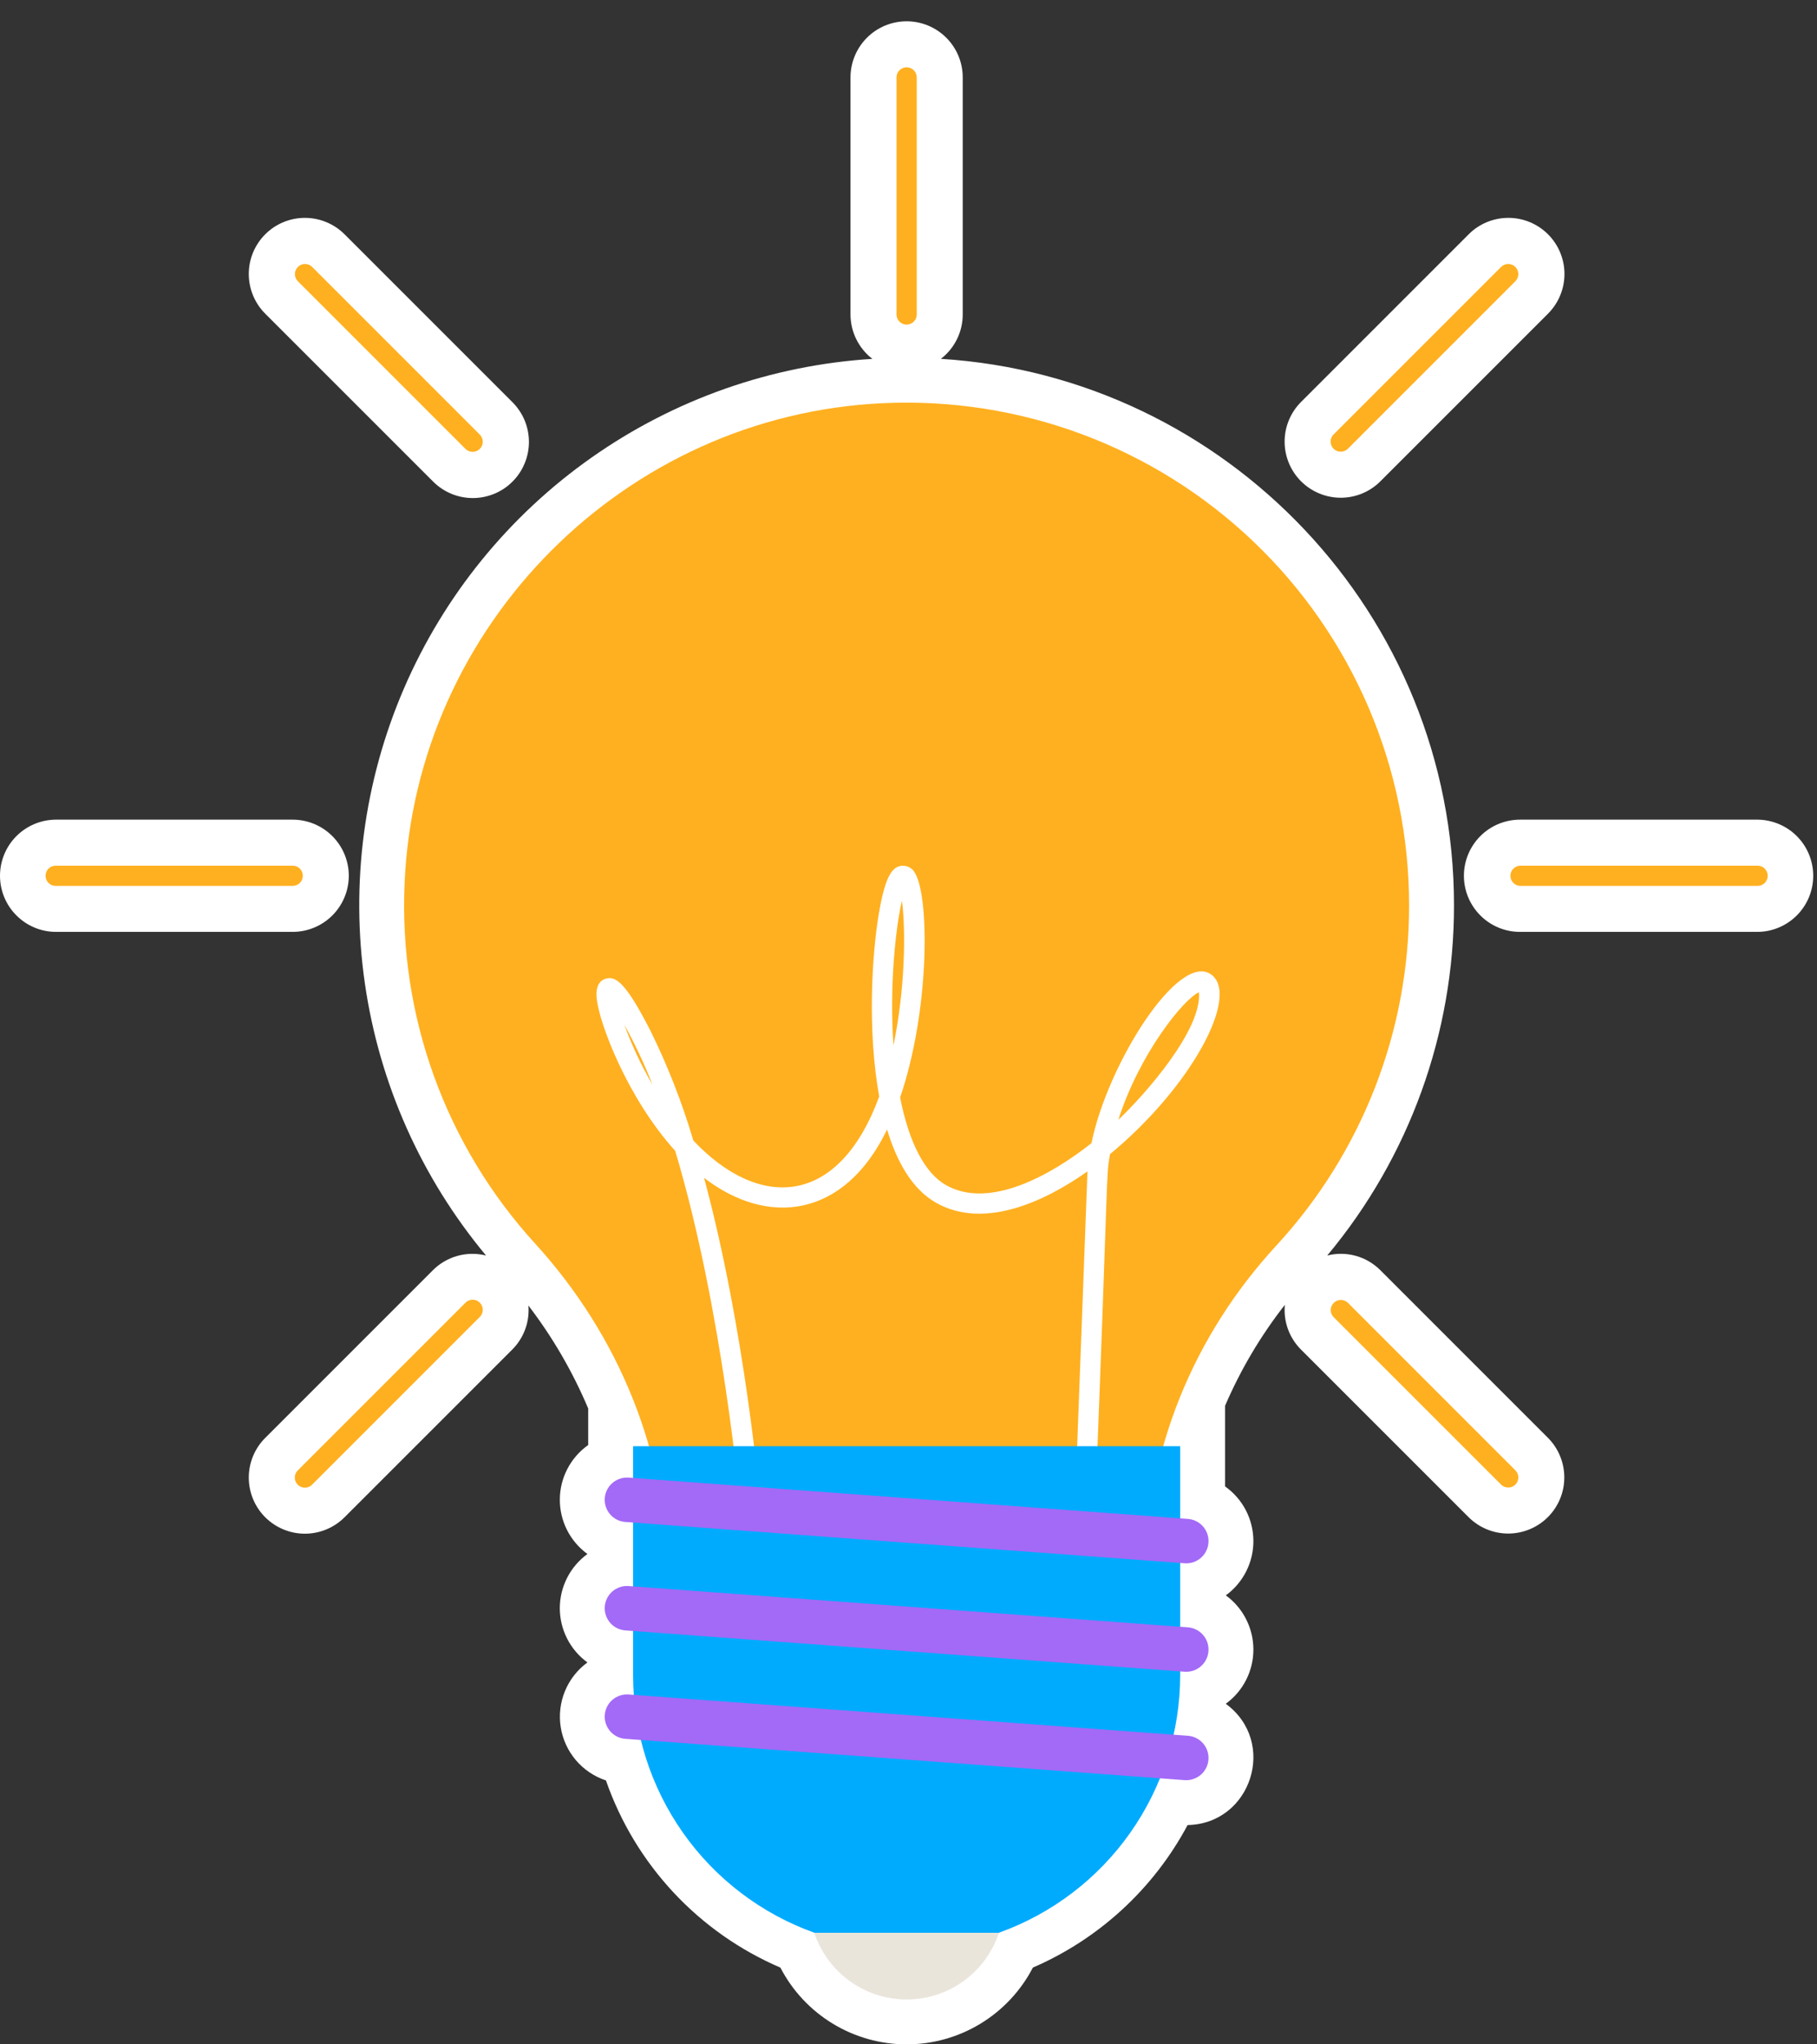
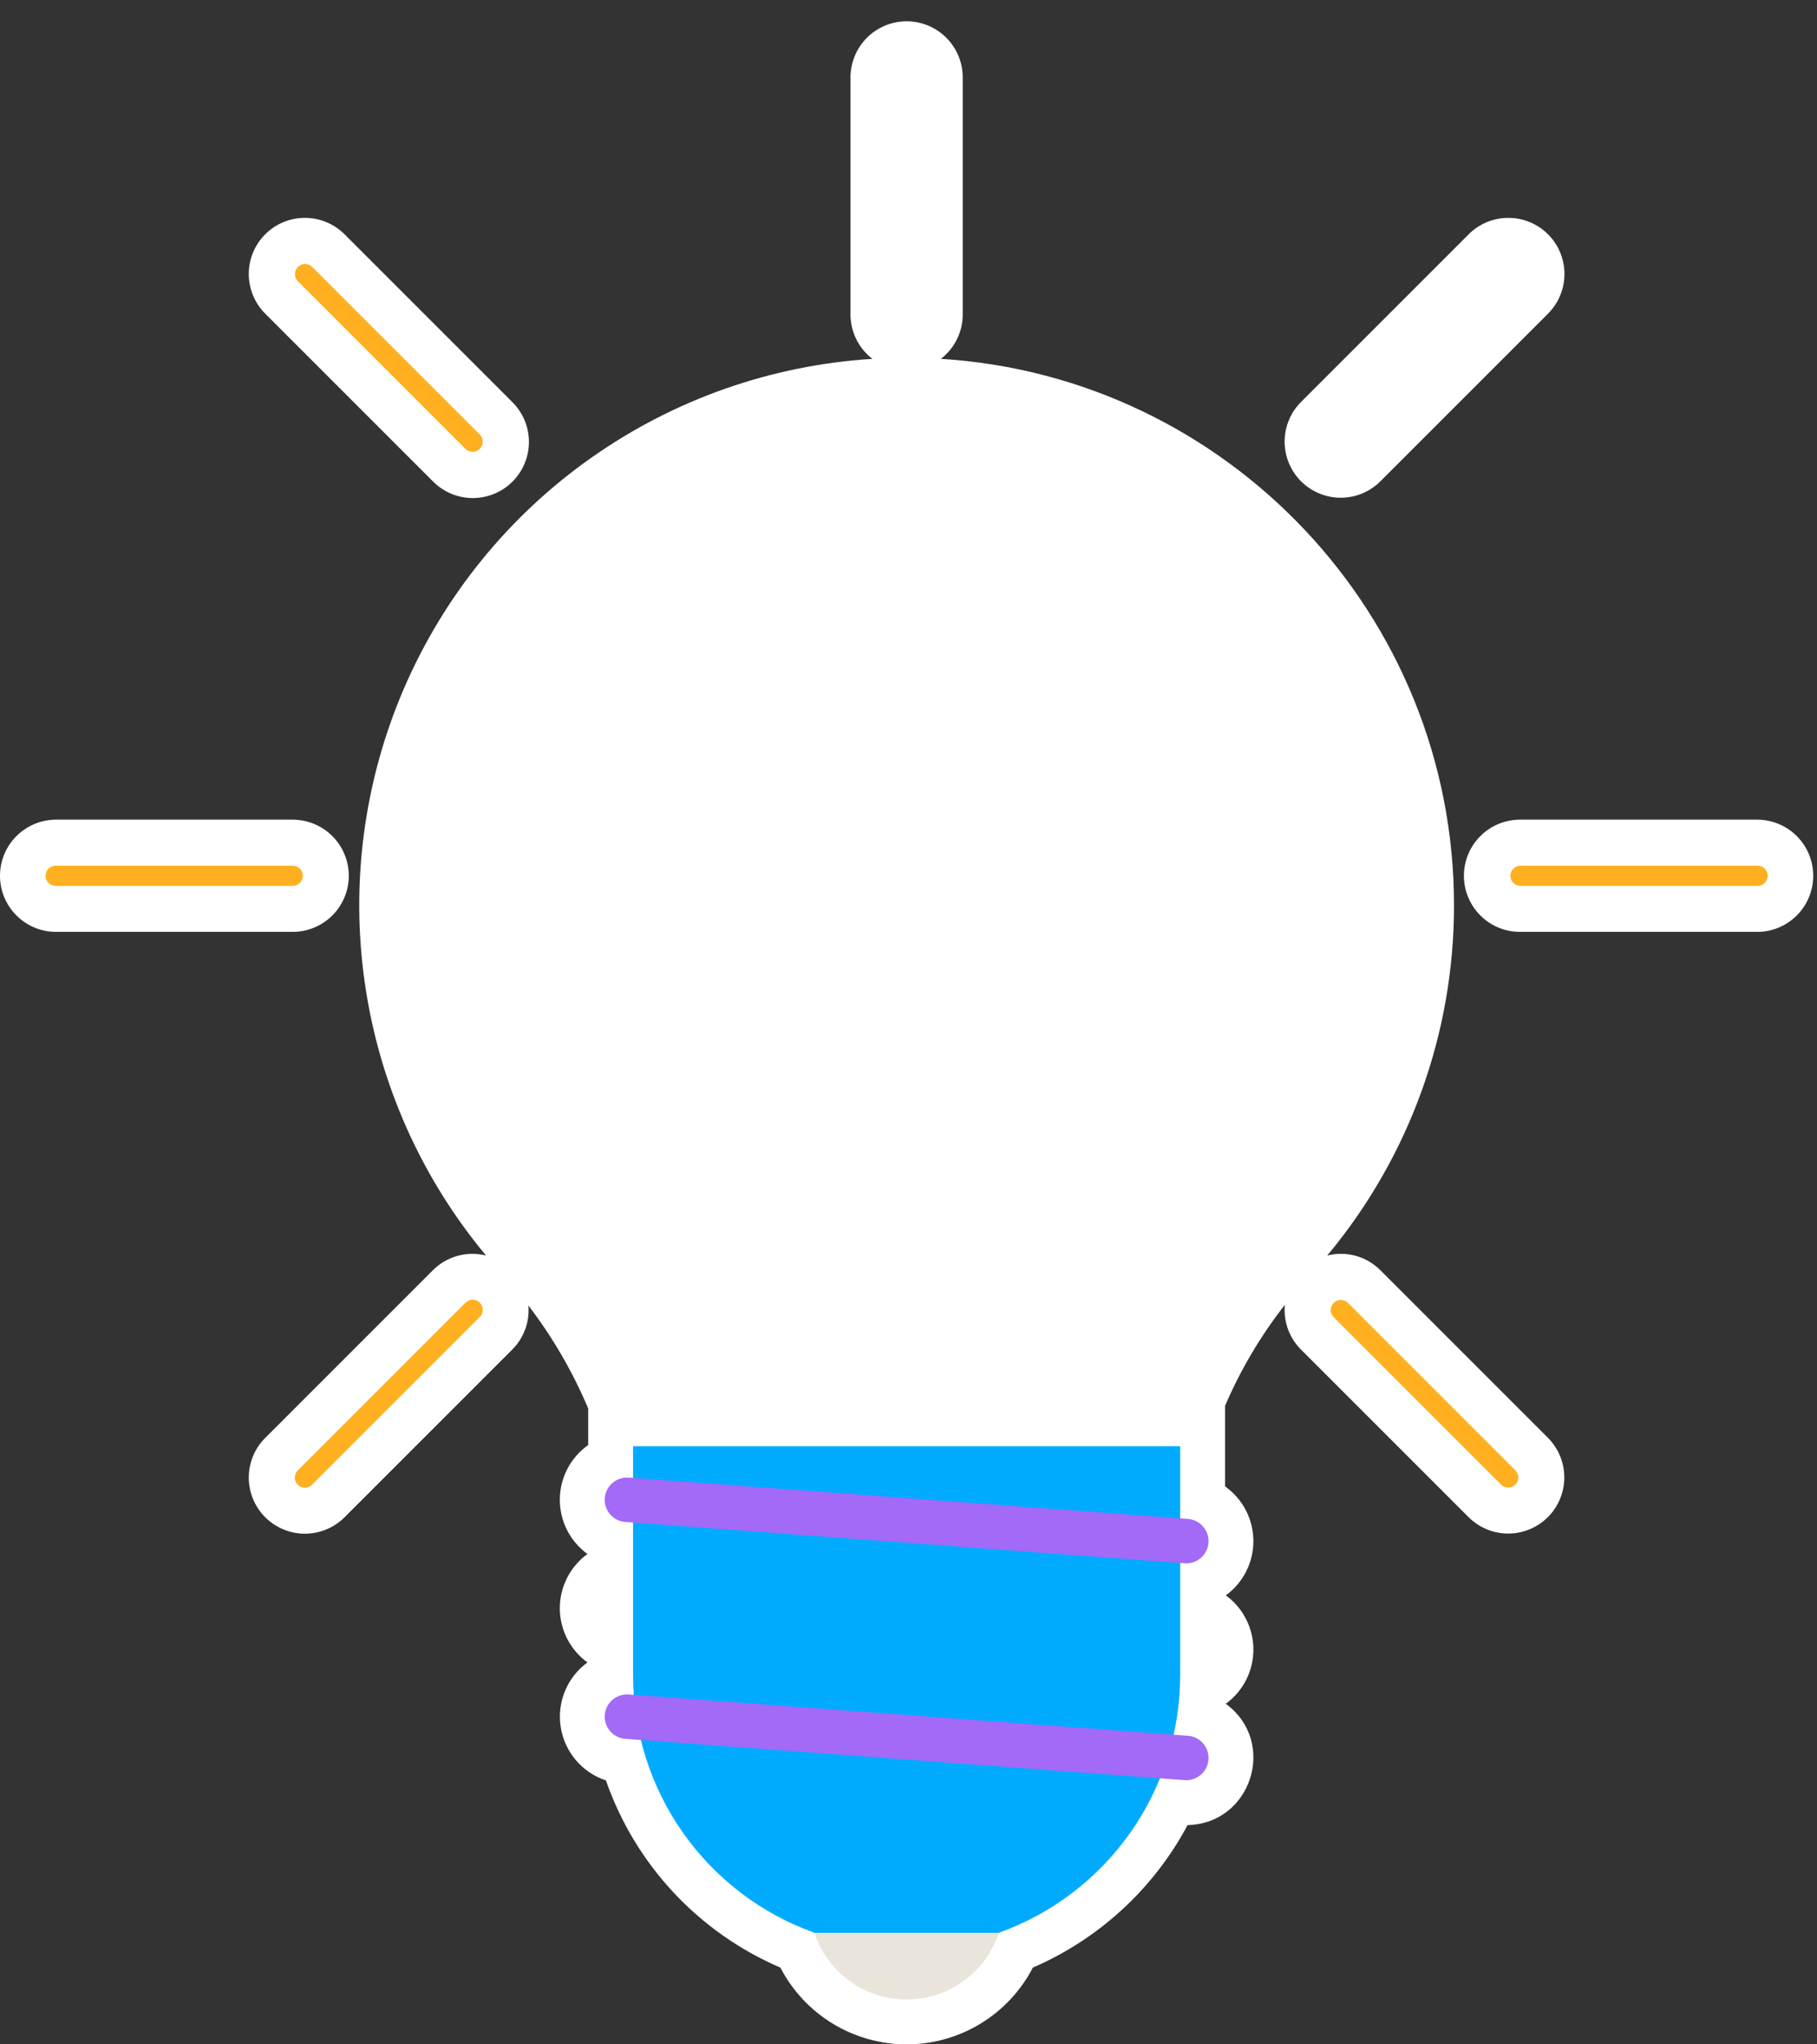
<svg xmlns="http://www.w3.org/2000/svg" width="64" height="72" viewBox="0 0 64 72" fill="none">
  <rect x="0" y="0" width="64" height="72" fill="#333333" stroke="none" />
  <path d="M48.622 44.737C48.381 44.495 48.082 44.32 47.754 44.229C47.425 44.138 47.079 44.134 46.749 44.218C49.639 40.756 51.219 36.389 51.214 31.88C51.214 21.654 43.211 13.263 33.14 12.638C33.38 12.454 33.574 12.218 33.707 11.947C33.841 11.676 33.91 11.378 33.91 11.076V2.726C33.91 2.202 33.702 1.7 33.331 1.329C32.961 0.958 32.458 0.75 31.934 0.75C31.41 0.75 30.907 0.958 30.536 1.329C30.166 1.7 29.957 2.202 29.957 2.726V11.077C29.958 11.379 30.027 11.677 30.161 11.947C30.294 12.218 30.488 12.454 30.727 12.639C27.172 12.861 23.749 14.064 20.837 16.114C17.924 18.163 15.637 20.98 14.227 24.25C12.818 27.521 12.342 31.118 12.853 34.643C13.363 38.168 14.84 41.482 17.12 44.218C16.789 44.135 16.443 44.139 16.114 44.23C15.786 44.321 15.486 44.496 15.246 44.737L9.342 50.641C9.158 50.824 9.013 51.042 8.913 51.282C8.814 51.522 8.763 51.779 8.763 52.038C8.763 52.298 8.814 52.555 8.913 52.795C9.012 53.034 9.158 53.252 9.341 53.436C9.525 53.619 9.743 53.765 9.983 53.864C10.222 53.964 10.479 54.015 10.739 54.015C10.998 54.015 11.255 53.964 11.495 53.864C11.735 53.765 11.953 53.62 12.136 53.436L18.04 47.533C18.243 47.331 18.399 47.088 18.498 46.819C18.597 46.551 18.636 46.264 18.612 45.98C19.465 47.094 20.172 48.312 20.718 49.605V50.892C20.411 51.109 20.161 51.395 19.987 51.728C19.813 52.06 19.721 52.429 19.719 52.805C19.716 53.18 19.803 53.55 19.972 53.885C20.142 54.22 20.388 54.509 20.691 54.73C20.39 54.949 20.145 55.236 19.976 55.568C19.807 55.9 19.718 56.267 19.718 56.639C19.718 57.012 19.807 57.379 19.976 57.711C20.145 58.043 20.39 58.33 20.691 58.549C20.34 58.805 20.067 59.154 19.901 59.555C19.735 59.957 19.682 60.396 19.75 60.826C19.817 61.255 20.001 61.657 20.282 61.989C20.564 62.321 20.93 62.568 21.343 62.705C21.853 64.17 22.663 65.513 23.721 66.648C24.779 67.783 26.062 68.685 27.488 69.297C27.91 70.112 28.548 70.794 29.332 71.271C30.117 71.748 31.017 72 31.934 72C32.852 72 33.752 71.748 34.536 71.271C35.321 70.794 35.959 70.11 36.381 69.296C38.712 68.287 40.634 66.518 41.831 64.276C44.076 64.234 45.01 61.35 43.175 60.005C43.477 59.786 43.722 59.499 43.891 59.167C44.06 58.835 44.148 58.468 44.148 58.096C44.148 57.724 44.06 57.357 43.891 57.025C43.723 56.693 43.478 56.406 43.177 56.187C43.48 55.966 43.726 55.676 43.895 55.341C44.064 55.006 44.151 54.636 44.148 54.261C44.145 53.886 44.053 53.517 43.88 53.184C43.706 52.852 43.456 52.566 43.15 52.349V49.511C43.696 48.24 44.404 47.044 45.256 45.955C45.229 46.243 45.266 46.535 45.364 46.807C45.463 47.08 45.621 47.327 45.826 47.532L51.731 53.436C52.102 53.804 52.604 54.011 53.127 54.01C53.65 54.009 54.151 53.8 54.521 53.431C54.89 53.061 55.099 52.56 55.099 52.037C55.1 51.514 54.894 51.012 54.526 50.641L48.622 44.737Z" fill="white" />
  <path d="M12.286 30.844C12.285 30.32 12.077 29.817 11.706 29.447C11.336 29.076 10.834 28.868 10.309 28.867H1.96C1.438 28.872 0.94 29.082 0.573 29.452C0.206 29.822 0 30.323 0 30.844C0 31.365 0.206 31.865 0.573 32.235C0.94 32.606 1.438 32.816 1.96 32.82H10.31C10.834 32.819 11.336 32.611 11.707 32.24C12.077 31.87 12.285 31.368 12.286 30.844Z" fill="white" />
  <path d="M61.907 28.867H53.557C53.296 28.865 53.037 28.915 52.795 29.013C52.553 29.111 52.334 29.256 52.148 29.44C51.963 29.624 51.816 29.843 51.715 30.084C51.615 30.324 51.563 30.583 51.563 30.844C51.563 31.105 51.615 31.363 51.715 31.604C51.816 31.845 51.963 32.063 52.148 32.247C52.334 32.431 52.553 32.576 52.795 32.675C53.037 32.773 53.296 32.822 53.557 32.82H61.907C62.428 32.816 62.927 32.606 63.294 32.235C63.661 31.865 63.867 31.365 63.867 30.844C63.867 30.323 63.661 29.822 63.294 29.452C62.927 29.082 62.428 28.872 61.907 28.867Z" fill="white" />
  <path d="M15.245 16.95C15.428 17.136 15.646 17.284 15.886 17.386C16.127 17.487 16.385 17.54 16.646 17.541C16.907 17.542 17.165 17.491 17.406 17.392C17.648 17.293 17.867 17.147 18.051 16.962C18.236 16.778 18.382 16.558 18.481 16.317C18.581 16.076 18.631 15.818 18.631 15.557C18.629 15.296 18.577 15.038 18.476 14.797C18.374 14.557 18.226 14.339 18.041 14.156L12.137 8.252C11.953 8.069 11.736 7.923 11.496 7.824C11.256 7.724 10.999 7.673 10.739 7.673C10.48 7.673 10.223 7.724 9.983 7.823C9.743 7.923 9.525 8.068 9.342 8.252C9.158 8.435 9.013 8.653 8.913 8.893C8.814 9.132 8.763 9.389 8.763 9.649C8.763 9.909 8.814 10.166 8.913 10.405C9.012 10.645 9.158 10.863 9.341 11.047L15.245 16.95Z" fill="white" />
  <path d="M48.621 16.951L54.526 11.047C54.709 10.863 54.855 10.645 54.954 10.406C55.053 10.166 55.105 9.909 55.105 9.649C55.105 9.39 55.053 9.133 54.954 8.893C54.855 8.653 54.709 8.435 54.526 8.252C54.342 8.068 54.124 7.923 53.885 7.823C53.645 7.724 53.388 7.673 53.128 7.673C52.869 7.673 52.612 7.724 52.372 7.823C52.132 7.922 51.914 8.068 51.731 8.252L45.827 14.156C45.457 14.526 45.248 15.029 45.248 15.553C45.248 16.077 45.456 16.58 45.827 16.951C46.198 17.321 46.7 17.529 47.224 17.53C47.749 17.53 48.251 17.321 48.622 16.951H48.621Z" fill="white" />
-   <path d="M49.632 31.88C49.632 29.485 49.146 27.115 48.204 24.914C47.261 22.712 45.882 20.725 44.149 19.073C42.417 17.42 40.367 16.136 38.123 15.298C35.88 14.461 33.49 14.087 31.098 14.2C22.013 14.618 14.648 22.004 14.252 31.089C14.146 33.406 14.497 35.721 15.286 37.902C16.075 40.083 17.286 42.087 18.85 43.799C21.797 47.032 23.512 51.195 23.512 55.57V58.713H40.355V55.371C40.355 51.088 42.054 47.017 44.956 43.867C47.968 40.602 49.639 36.322 49.632 31.88Z" fill="#FFB020" />
-   <path d="M26.083 53.177C26.076 53.09 25.473 46.165 23.782 40.531C22.095 38.664 21.105 36.035 21.017 35.166C20.968 34.682 21.164 34.519 21.337 34.468C21.694 34.363 22.049 34.621 22.902 36.285C23.519 37.533 24.027 38.833 24.421 40.168C26.737 42.624 29.541 42.523 30.968 38.615C30.548 36.309 30.705 33.59 30.972 32.08C31.192 30.833 31.436 30.544 31.734 30.494C31.839 30.479 31.946 30.498 32.038 30.55C32.13 30.601 32.203 30.682 32.245 30.779C32.745 31.678 32.739 35.626 31.705 38.651C32.018 40.25 32.576 41.316 33.322 41.739C34.864 42.613 37.059 41.358 38.445 40.26C39.001 37.5 41.515 33.491 42.663 34.322C43.686 35.063 41.958 38.286 39.096 40.649C38.947 41.537 39.059 40.866 38.57 53.161C38.567 53.256 38.526 53.345 38.456 53.409C38.422 53.441 38.382 53.466 38.338 53.482C38.294 53.498 38.247 53.505 38.2 53.504C38.154 53.502 38.108 53.491 38.065 53.471C38.022 53.452 37.984 53.424 37.952 53.389C37.888 53.32 37.854 53.228 37.858 53.134C38.057 47.856 38.303 41.26 38.304 41.255C36.744 42.358 34.631 43.3 32.971 42.36C32.145 41.892 31.595 40.942 31.245 39.782C29.73 42.915 27.033 43.203 24.799 41.482C26.249 46.855 26.765 52.783 26.794 53.117C26.798 53.164 26.794 53.212 26.779 53.256C26.766 53.301 26.743 53.343 26.713 53.379C26.683 53.415 26.645 53.445 26.604 53.467C26.562 53.489 26.516 53.502 26.469 53.506C26.422 53.51 26.375 53.504 26.33 53.49C26.285 53.476 26.244 53.453 26.208 53.422C26.172 53.391 26.143 53.354 26.122 53.312C26.1 53.27 26.087 53.224 26.084 53.177L26.083 53.177ZM42.229 34.947C41.694 35.18 40.133 37.111 39.392 39.437C40.344 38.536 42.351 36.252 42.229 34.947ZM21.989 36.086C22.257 36.819 22.589 37.528 22.982 38.202C22.698 37.475 22.366 36.769 21.989 36.086ZM31.768 31.721C31.539 32.712 31.327 34.752 31.47 36.816C31.886 34.812 31.906 32.752 31.768 31.721Z" fill="white" />
  <path d="M31.934 70.419C33.825 70.419 35.359 68.885 35.359 66.993C35.359 65.101 33.825 63.568 31.934 63.568C30.042 63.568 28.508 65.101 28.508 66.993C28.508 68.885 30.042 70.419 31.934 70.419Z" fill="#EAE5DB" />
  <path d="M41.569 50.933V59C41.568 60.986 40.954 62.923 39.811 64.547C38.667 66.171 37.05 67.401 35.18 68.07H28.687C26.817 67.401 25.2 66.171 24.056 64.547C22.913 62.924 22.299 60.986 22.299 59V50.933H41.569Z" fill="#00ABFE" />
  <path d="M41.842 53.495L22.141 52.04C22.033 52.032 21.925 52.047 21.824 52.083C21.722 52.118 21.629 52.175 21.55 52.248C21.471 52.321 21.408 52.41 21.365 52.508C21.322 52.607 21.3 52.714 21.3 52.821C21.3 53.019 21.375 53.209 21.509 53.354C21.644 53.499 21.828 53.587 22.025 53.602L41.727 55.057C41.834 55.065 41.942 55.05 42.044 55.015C42.145 54.979 42.238 54.923 42.317 54.85C42.396 54.776 42.459 54.688 42.502 54.589C42.545 54.49 42.567 54.384 42.567 54.276C42.568 54.078 42.493 53.888 42.358 53.743C42.224 53.598 42.039 53.509 41.842 53.495Z" fill="#A369F7" />
-   <path d="M41.842 57.313L22.141 55.859C22.033 55.851 21.925 55.865 21.824 55.901C21.722 55.937 21.629 55.993 21.55 56.066C21.471 56.139 21.408 56.228 21.365 56.327C21.322 56.426 21.3 56.532 21.3 56.64C21.3 56.837 21.375 57.028 21.509 57.173C21.644 57.318 21.828 57.406 22.025 57.421L41.727 58.876C41.834 58.884 41.942 58.869 42.043 58.834C42.145 58.798 42.238 58.742 42.317 58.668C42.396 58.595 42.459 58.507 42.502 58.408C42.545 58.309 42.567 58.203 42.567 58.095C42.567 57.897 42.493 57.707 42.358 57.562C42.224 57.417 42.039 57.328 41.842 57.313Z" fill="#A369F7" />
  <path d="M41.842 61.132L22.141 59.678C22.033 59.67 21.925 59.684 21.824 59.72C21.722 59.755 21.629 59.811 21.55 59.885C21.471 59.958 21.408 60.047 21.365 60.145C21.322 60.244 21.3 60.351 21.3 60.458C21.3 60.656 21.375 60.846 21.509 60.991C21.644 61.136 21.828 61.225 22.025 61.239L41.727 62.694C41.834 62.702 41.942 62.687 42.043 62.651C42.145 62.616 42.238 62.559 42.317 62.486C42.396 62.413 42.459 62.324 42.502 62.226C42.545 62.127 42.567 62.02 42.567 61.913C42.567 61.715 42.492 61.525 42.358 61.38C42.223 61.235 42.039 61.147 41.842 61.132Z" fill="#A369F7" />
-   <path d="M31.934 11.432C31.839 11.432 31.749 11.395 31.682 11.328C31.615 11.261 31.578 11.171 31.578 11.076V2.726C31.578 2.631 31.615 2.541 31.682 2.474C31.749 2.407 31.839 2.37 31.934 2.37C32.028 2.37 32.119 2.407 32.186 2.474C32.253 2.541 32.29 2.631 32.29 2.726V11.076C32.29 11.171 32.253 11.261 32.186 11.328C32.119 11.395 32.028 11.432 31.934 11.432Z" fill="#FFB020" />
  <path d="M10.31 31.2H1.96C1.865 31.2 1.775 31.163 1.708 31.096C1.641 31.029 1.604 30.938 1.604 30.844C1.604 30.749 1.641 30.659 1.708 30.592C1.775 30.525 1.865 30.488 1.96 30.488H10.31C10.405 30.488 10.495 30.525 10.562 30.592C10.629 30.659 10.666 30.749 10.666 30.844C10.666 30.938 10.629 31.029 10.562 31.096C10.495 31.163 10.405 31.2 10.31 31.2H10.31Z" fill="#FFB020" />
  <path d="M61.908 31.2H53.557C53.463 31.2 53.372 31.163 53.305 31.096C53.239 31.029 53.201 30.938 53.201 30.844C53.201 30.749 53.239 30.659 53.305 30.592C53.372 30.525 53.463 30.488 53.557 30.488H61.908C62.002 30.488 62.093 30.525 62.16 30.592C62.226 30.659 62.264 30.749 62.264 30.844C62.264 30.938 62.226 31.029 62.16 31.096C62.093 31.163 62.002 31.2 61.908 31.2Z" fill="#FFB020" />
  <path d="M16.391 15.805L10.488 9.901C10.423 9.834 10.387 9.744 10.387 9.65C10.388 9.557 10.426 9.468 10.492 9.402C10.558 9.335 10.647 9.298 10.741 9.297C10.834 9.296 10.924 9.332 10.991 9.397L16.895 15.301C16.929 15.334 16.957 15.374 16.975 15.417C16.994 15.46 17.004 15.507 17.004 15.555C17.005 15.602 16.995 15.649 16.978 15.693C16.96 15.736 16.933 15.776 16.9 15.809C16.866 15.843 16.827 15.869 16.783 15.887C16.739 15.905 16.692 15.914 16.645 15.914C16.598 15.914 16.551 15.904 16.507 15.885C16.464 15.866 16.424 15.839 16.392 15.805H16.391Z" fill="#FFB020" />
  <path d="M52.877 52.29L46.972 46.386C46.907 46.319 46.871 46.229 46.872 46.136C46.873 46.042 46.911 45.953 46.977 45.887C47.043 45.821 47.132 45.783 47.225 45.782C47.319 45.782 47.409 45.818 47.476 45.882L53.38 51.787C53.445 51.854 53.481 51.944 53.48 52.037C53.479 52.131 53.442 52.22 53.376 52.286C53.31 52.352 53.22 52.39 53.127 52.39C53.033 52.391 52.943 52.355 52.876 52.29H52.877Z" fill="#FFB020" />
-   <path d="M46.972 15.805C46.905 15.738 46.868 15.648 46.868 15.553C46.868 15.459 46.905 15.368 46.972 15.301L52.877 9.397C52.944 9.332 53.034 9.296 53.127 9.297C53.221 9.298 53.31 9.335 53.376 9.402C53.442 9.468 53.48 9.557 53.48 9.65C53.481 9.744 53.445 9.834 53.38 9.901L47.476 15.805C47.409 15.872 47.319 15.909 47.224 15.909C47.13 15.909 47.039 15.872 46.972 15.805Z" fill="#FFB020" />
  <path d="M10.488 52.29C10.421 52.224 10.383 52.133 10.383 52.038C10.383 51.944 10.421 51.853 10.488 51.787L16.392 45.883C16.425 45.848 16.464 45.821 16.507 45.803C16.551 45.784 16.598 45.774 16.645 45.774C16.692 45.773 16.739 45.782 16.783 45.8C16.827 45.818 16.866 45.845 16.9 45.878C16.933 45.911 16.96 45.951 16.978 45.995C16.996 46.039 17.005 46.086 17.004 46.133C17.004 46.18 16.994 46.227 16.975 46.271C16.957 46.314 16.93 46.353 16.895 46.386L10.991 52.29C10.925 52.357 10.834 52.395 10.739 52.395C10.645 52.395 10.554 52.357 10.488 52.29Z" fill="#FFB020" />
</svg>